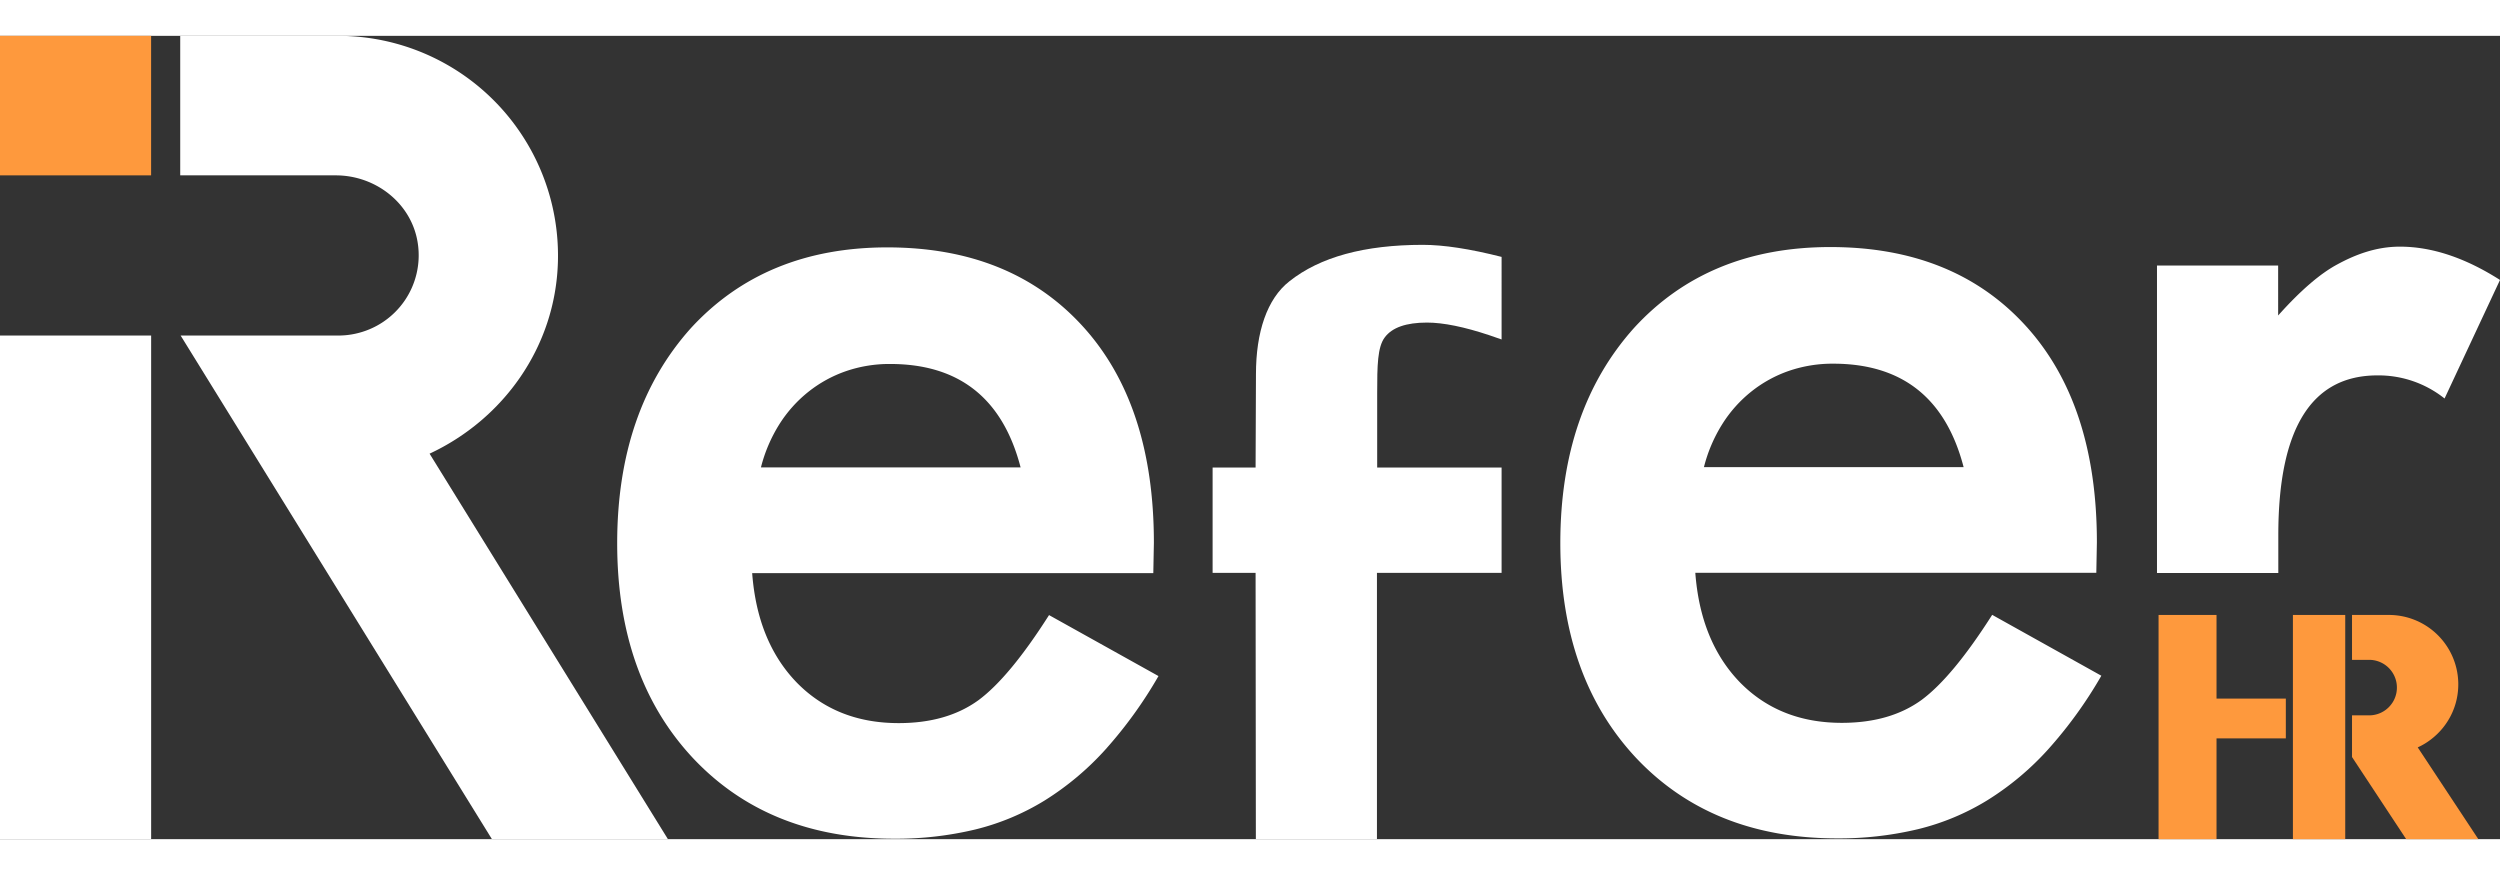
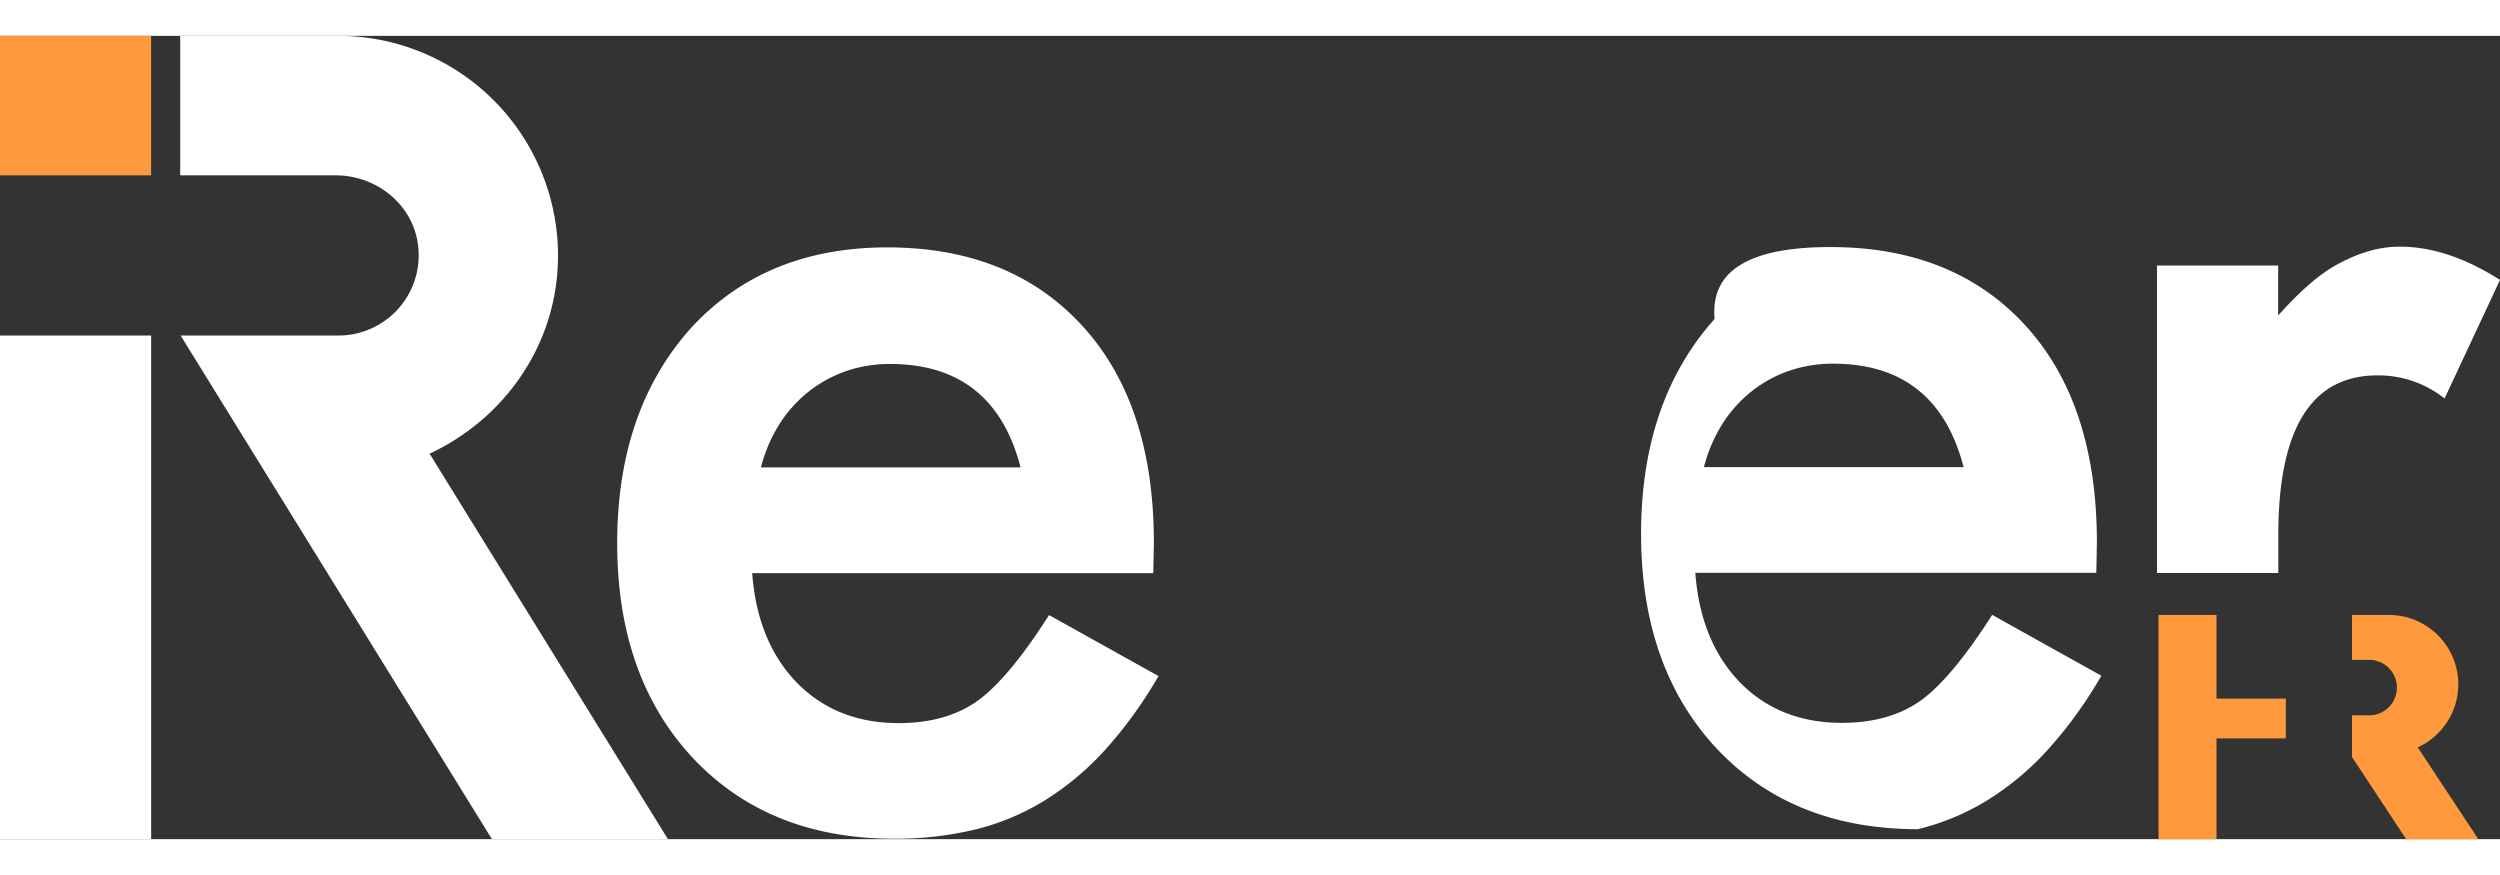
<svg xmlns="http://www.w3.org/2000/svg" width="300px" height="105px" viewBox="0 0 744.51 239.23">
  <rect x="0" y="0" width="744.51" height="239.23" fill="#333333" stroke="none" />
  <defs>
    <style>.cls-1{fill:#fe993d;}.cls-2{fill:#fff;}</style>
  </defs>
  <g id="Capa_2" data-name="Capa 2">
    <g id="Capa_1-2" data-name="Capa 1">
      <polygon class="cls-1" points="680.73 197.37 680.73 209.22 660.09 209.22 660.09 239.23 642.83 239.23 642.83 172.46 660.09 172.46 660.09 197.37 680.73 197.37" />
-       <rect class="cls-1" x="682.84" y="172.46" width="15.58" height="66.77" />
      <path class="cls-1" d="M738.06,239.23H716.57l-16.13-24.46V202.36h5.1a8.23,8.23,0,0,0,6.29-2.91,8,8,0,0,0,1.3-2.08,8.26,8.26,0,0,0-7.59-11.54h-5.1V172.46h11a20.67,20.67,0,0,1,20.21,24.91,20.38,20.38,0,0,1-1.75,5,20.61,20.61,0,0,1-5.57,6.86,20.11,20.11,0,0,1-4.32,2.67Z" />
      <path class="cls-2" d="M343.46,160H224q1.54,20.52,13.35,32.67,11.81,12,30.28,12,14.37,0,23.78-6.84,9.24-6.85,21-25.33L345,190.66a129,129,0,0,1-15.91,22,84.73,84.73,0,0,1-18,15.06,72.11,72.11,0,0,1-20.7,8.64,101.11,101.11,0,0,1-24.13,2.74q-37.29,0-59.88-24-22.57-24.13-22.58-64,0-39.52,21.9-64Q227.8,63,264.25,63,301,63,322.42,86.47q21.21,23.27,21.21,64.5Zm-39.52-31.48q-8-30.79-38.84-30.8a39.8,39.8,0,0,0-13.17,2.14,37.78,37.78,0,0,0-11.2,6.16,38.87,38.87,0,0,0-8.64,9.66,44.8,44.8,0,0,0-5.48,12.84Z" />
-       <path class="cls-2" d="M410.06,159.92v79.31H374l-.08-79.31h-12.8l0-31.36h12.8l.11-27.79c0-12.57,3.31-22.46,9.94-27.66q13.67-10.87,39.76-10.87,9.31,0,23.45,3.59V90.42l-3.58-1.24q-11.32-3.78-18.63-3.79-9.31,0-12.58,4.41c-2.17,2.87-2.26,8.41-2.26,16.61v22.15h37.05v31.36Z" />
-       <path class="cls-2" d="M624.29,159.91H504.87q1.54,20.53,13.35,32.68,11.81,12,30.28,12,14.37,0,23.78-6.84,9.24-6.85,21-25.32l32.51,18.13a129,129,0,0,1-15.91,22,84.43,84.43,0,0,1-18,15.06,71.83,71.83,0,0,1-20.7,8.64A101.11,101.11,0,0,1,547.13,239q-37.29,0-59.88-23.95-22.58-24.13-22.58-64,0-39.52,21.9-64Q508.64,62.9,545.08,62.9q36.78,0,58.17,23.44,21.21,23.26,21.21,64.5Zm-39.52-31.48q-8-30.79-38.84-30.8a40.06,40.06,0,0,0-13.17,2.14,37.78,37.78,0,0,0-11.2,6.16,38.74,38.74,0,0,0-8.64,9.67,44.62,44.62,0,0,0-5.48,12.83Z" />
+       <path class="cls-2" d="M624.29,159.91H504.87q1.54,20.53,13.35,32.68,11.81,12,30.28,12,14.37,0,23.78-6.84,9.24-6.85,21-25.32l32.51,18.13a129,129,0,0,1-15.91,22,84.43,84.43,0,0,1-18,15.06,71.83,71.83,0,0,1-20.7,8.64q-37.29,0-59.88-23.95-22.58-24.13-22.58-64,0-39.52,21.9-64Q508.64,62.9,545.08,62.9q36.78,0,58.17,23.44,21.21,23.26,21.21,64.5Zm-39.52-31.48q-8-30.79-38.84-30.8a40.06,40.06,0,0,0-13.17,2.14,37.78,37.78,0,0,0-11.2,6.16,38.74,38.74,0,0,0-8.64,9.67,44.62,44.62,0,0,0-5.48,12.83Z" />
      <path class="cls-2" d="M642.36,68.4h36.08V83.28q9.94-11.11,17.64-15.22c5.24-2.85,11.44-5.28,18.6-5.28q14.28,0,29.83,9.92L728,108a31.55,31.55,0,0,0-20-6.88q-29.51,0-29.51,47.57v11.28H642.36Z" />
      <polygon class="cls-2" points="0 238.88 0 239.23 45 239.23 45.01 238.88 45.01 89.25 0 89.25 0 238.88" />
      <rect class="cls-1" width="45" height="41.55" />
      <path class="cls-2" d="M127.93,124.43c21.88-10.2,37.51-31.69,38.22-57.14A65.46,65.46,0,0,0,100.79,0H53.67V41.55H100c12,0,22.71,8.46,24.43,20.31A23.88,23.88,0,0,1,105.85,88.7a23.42,23.42,0,0,1-5.06.55h-47l92.72,150h52.41Z" />
    </g>
  </g>
</svg>